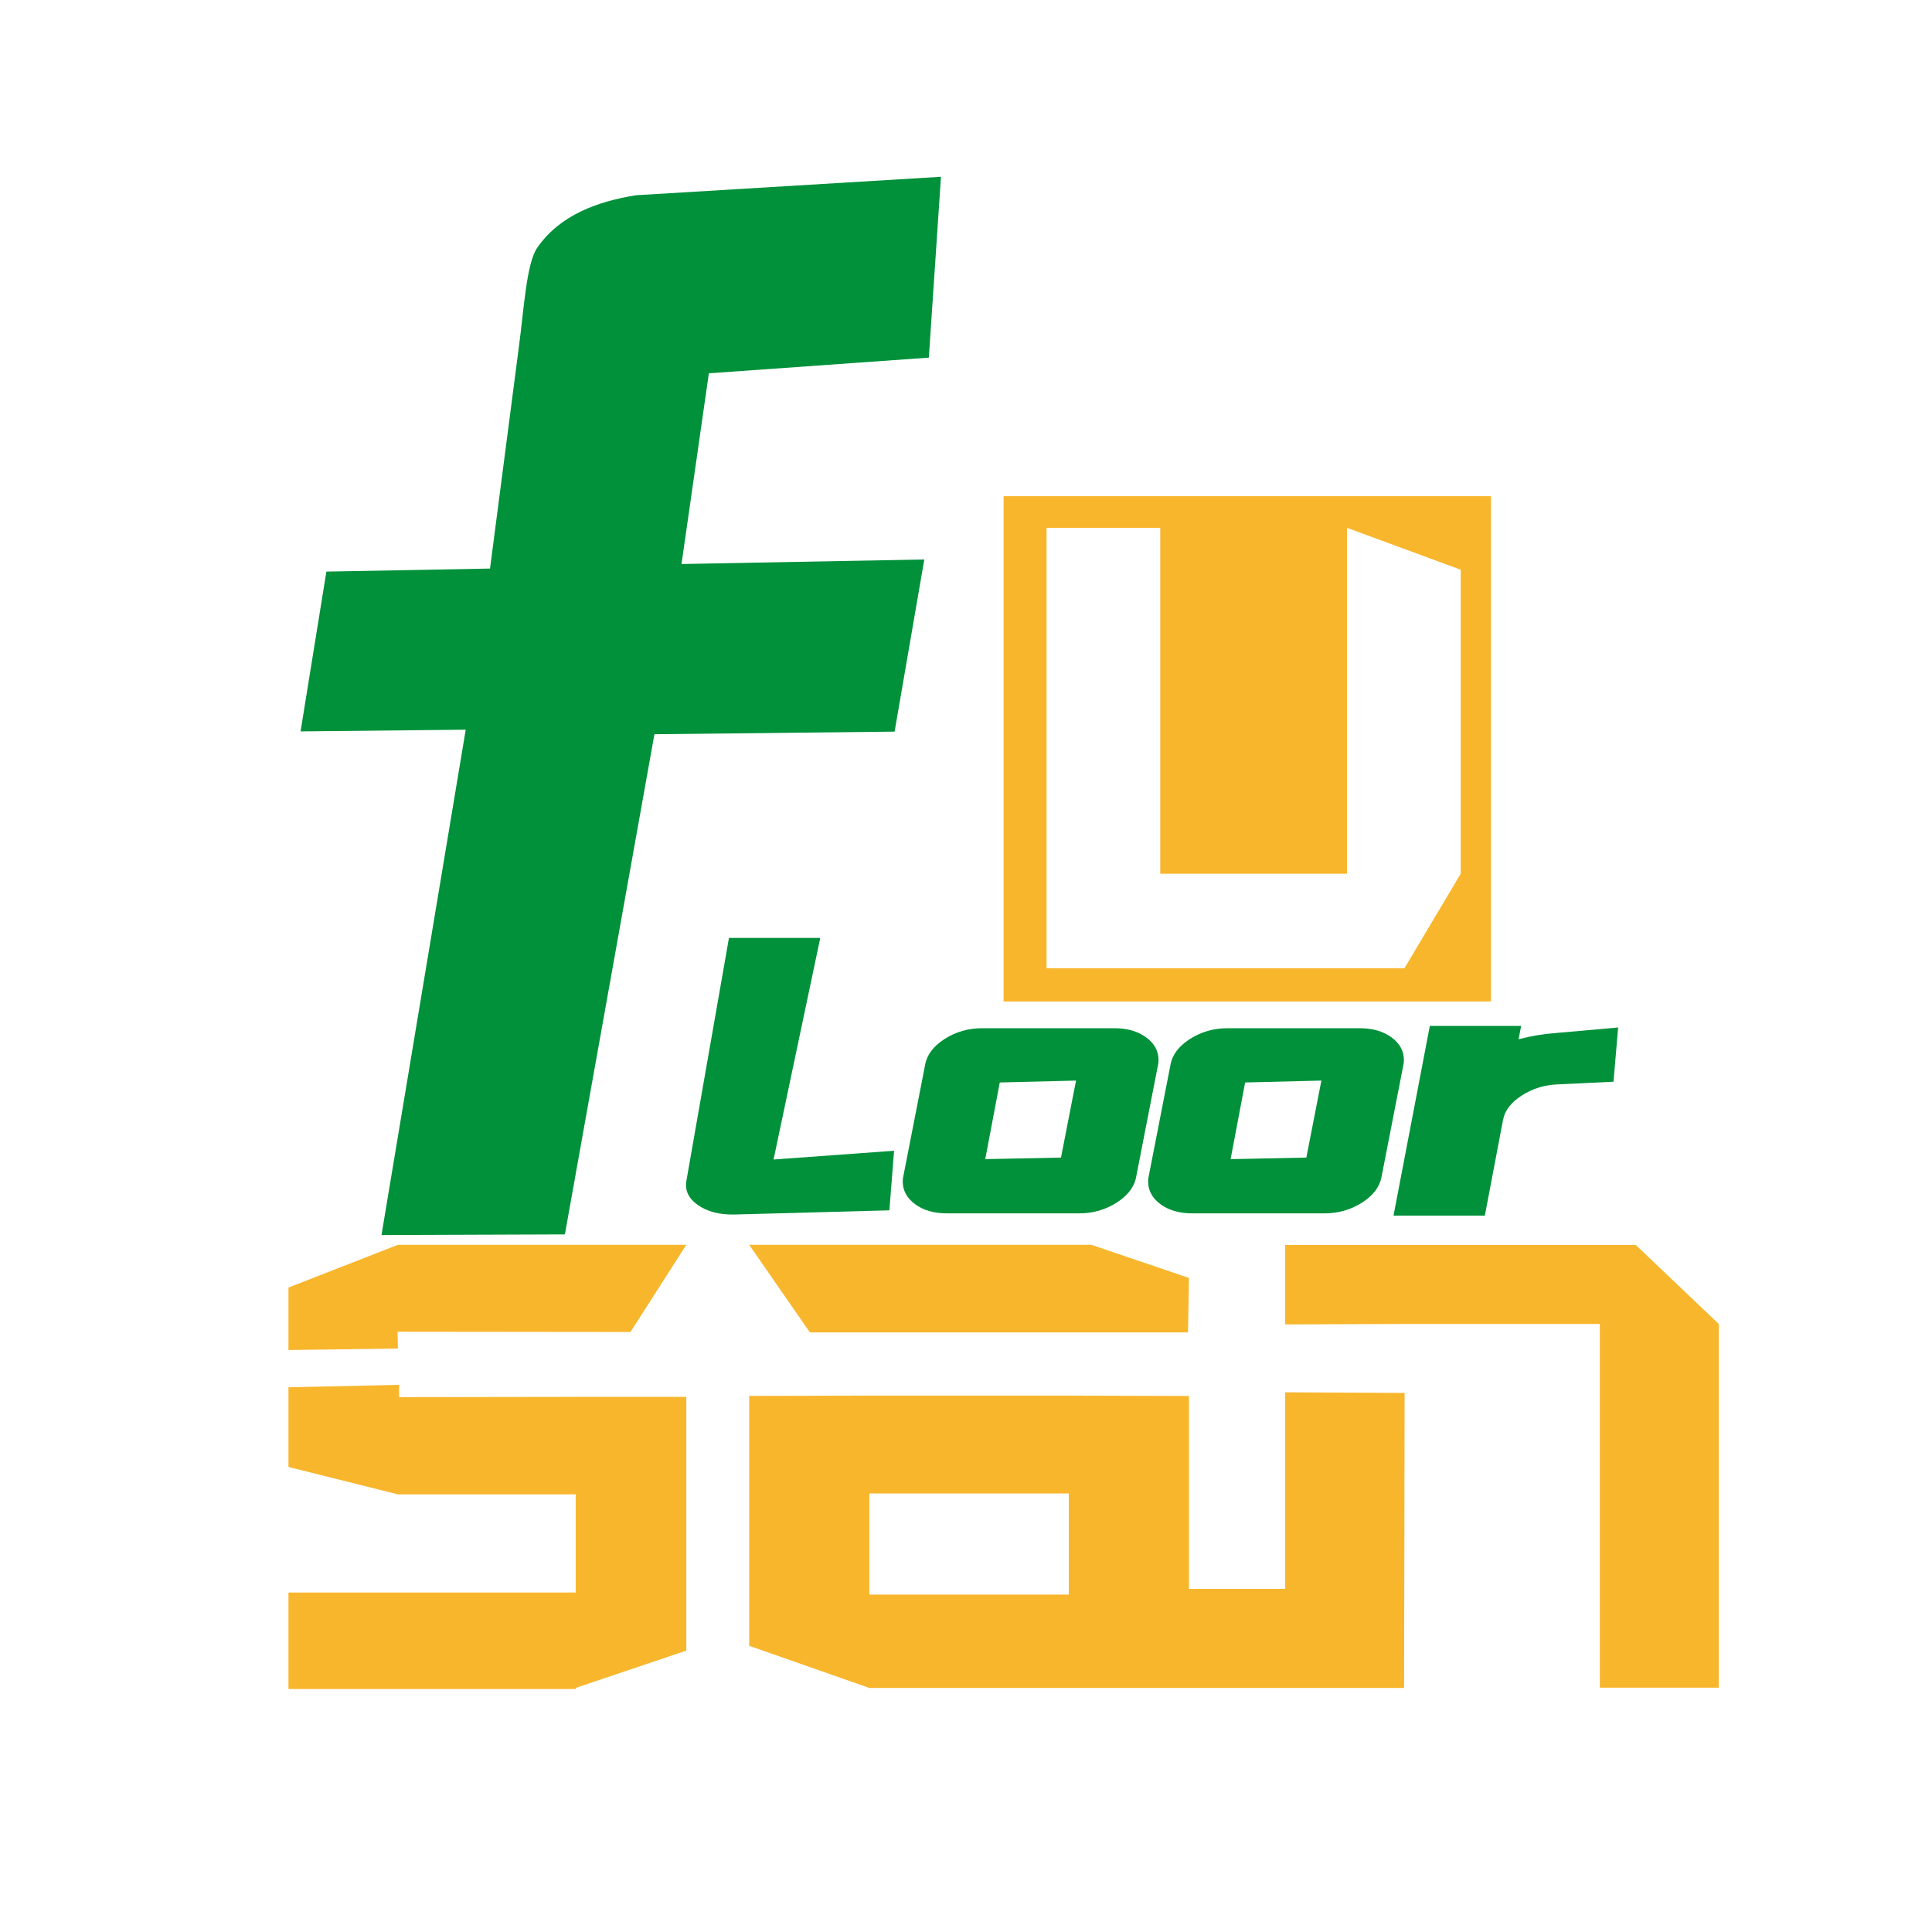
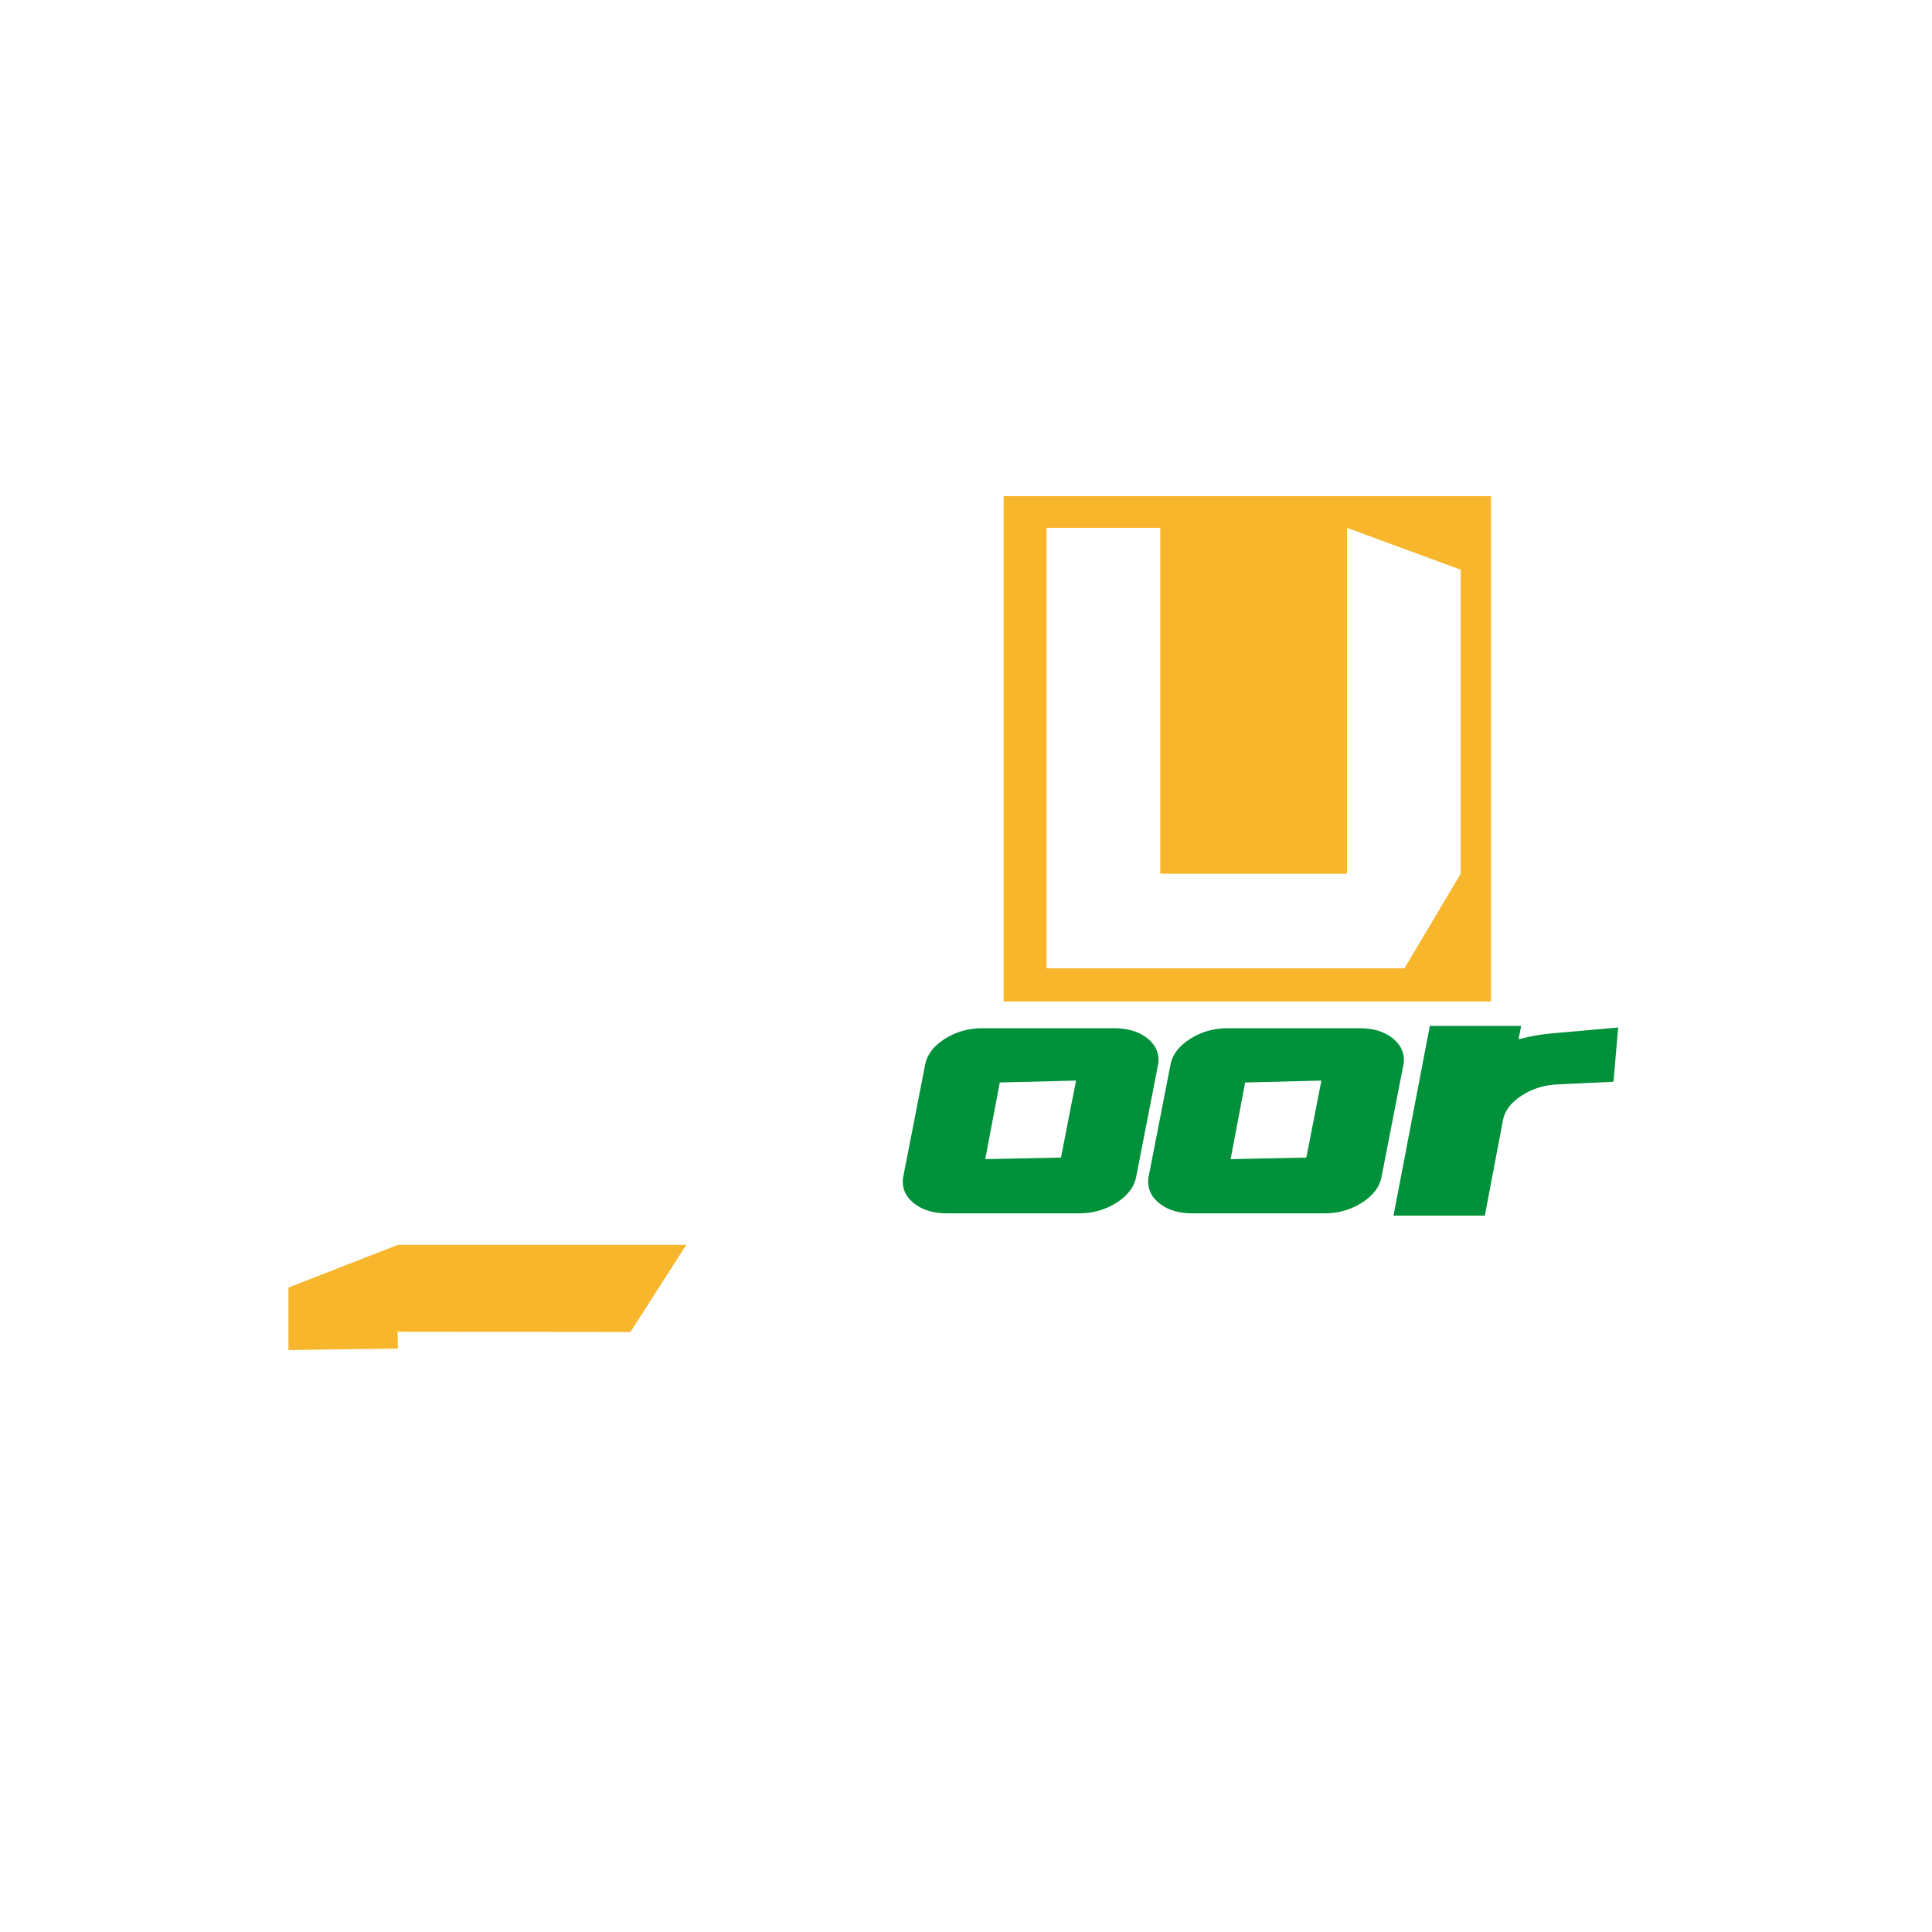
<svg xmlns="http://www.w3.org/2000/svg" version="1.1" id="图层_1" x="0px" y="0px" width="512px" height="512px" viewBox="0 0 512 512" xml:space="preserve">
  <g>
-     <polygon fill="#F8B62D" points="76.444,367.646 76.444,388.764 105.447,396.016 152.572,396.016 152.572,422.04 76.444,422.04    76.444,447.615 152.572,447.615 152.572,447.312 181.876,437.427 181.876,370.184 152.415,370.184 105.75,370.252 105.77,366.993     " />
    <polygon fill="#F8B62D" points="76.444,341.213 76.444,357.77 105.447,357.385 105.36,352.929 167.074,352.995 181.876,329.89    105.447,329.89  " />
  </g>
  <g>
-     <path fill="#F8B62D" d="M314.836,353.105H214.629l-16.084-23.216h90.684l25.852,8.774 M315.08,369.944v51.118h56.678v26.262   H230.387l-31.842-11.166v-66.231l31.842-0.076h52.854 M283.24,422.585v-26.802h-52.854v26.802H283.24z" />
-   </g>
+     </g>
  <g>
-     <path fill="#F8B62D" d="M340.589,350.986v-21.058h92.905l21.993,20.935v96.396h-31.513v-96.396h-51.871 M372.231,369.137   l-0.128,78.123h-31.515v-78.283 M455.487,350.863 M340.589,329.929" />
-   </g>
+     </g>
  <g>
-     <path fill="#00913A" d="M205.005,307.282l31.932-2.321l-1.236,15.789l-41.143,1.112c-3.945,0.064-7.151-0.787-9.623-2.519   c-2.478-1.755-3.484-3.896-3.028-6.433l11.276-64.35h24.194L205.005,307.282z" />
    <path fill="#00913A" d="M239.38,311.801l5.776-29.561c0.459-2.675,2.177-4.974,5.154-6.889c2.979-1.907,6.3-2.862,9.967-2.862   h35.061c3.388,0,6.186,0.807,8.387,2.41c2.201,1.614,3.297,3.618,3.297,6.033c0,0.604-0.05,1.047-0.139,1.308l-5.769,29.561   c-0.466,2.682-2.184,4.972-5.154,6.887c-2.986,1.914-6.31,2.864-9.974,2.864h-35.062c-3.388,0-6.186-0.802-8.387-2.406   c-2.193-1.621-3.299-3.632-3.299-6.037C239.239,312.501,239.289,312.077,239.38,311.801z M264.948,286.864l-3.845,20.319   l20.071-0.412l3.984-20.405L264.948,286.864z" />
    <path fill="#00913A" d="M304.403,311.801l5.776-29.561c0.459-2.675,2.177-4.974,5.154-6.889c2.979-1.907,6.303-2.862,9.967-2.862   h35.061c3.388,0,6.186,0.807,8.387,2.41c2.201,1.614,3.299,3.618,3.299,6.033c0,0.604-0.052,1.047-0.141,1.308l-5.77,29.561   c-0.466,2.682-2.184,4.972-5.154,6.887c-2.985,1.914-6.31,2.864-9.974,2.864h-35.06c-3.389,0-6.187-0.802-8.388-2.406   c-2.193-1.621-3.296-3.632-3.296-6.037C304.266,312.501,304.314,312.077,304.403,311.801z M329.972,286.864l-3.845,20.319   l20.07-0.412l3.985-20.405L329.972,286.864z" />
    <path fill="#00913A" d="M428.828,272.292l-1.233,14.375l-14.711,0.703c-3.575,0.131-6.783,1.123-9.623,2.963   c-2.848,1.849-4.493,4.008-4.95,6.49l-4.812,25.333h-24.203l9.623-50.274h24.201l-0.687,3.526c3.388-0.874,6.554-1.406,9.482-1.611   L428.828,272.292z" />
  </g>
-   <path fill="#00913A" d="M79.653,193.831l43.768-0.457L101.1,327.301l48.602-0.175l23.727-132.545l63.649-0.691l7.873-45.624  l-64.342,1.207l7.247-50.542l58.297-4.155l3.215-47.924l-80.832,4.892c-9.924,1.609-20.028,5.083-26.14,13.875  c-2.897,4.165-3.561,16.426-4.893,26.343l-7.642,58.713l-43.366,0.807L79.653,193.831z" />
  <path fill="#F8B62D" d="M265.965,131.498v133.915h129.147V131.498H265.965z M387.101,200.333v21.09v10.122l-14.908,25.057h-94.84  V139.877h30.13v91.667h49.48v-91.667l30.138,11.104V200.333z" />
</svg>